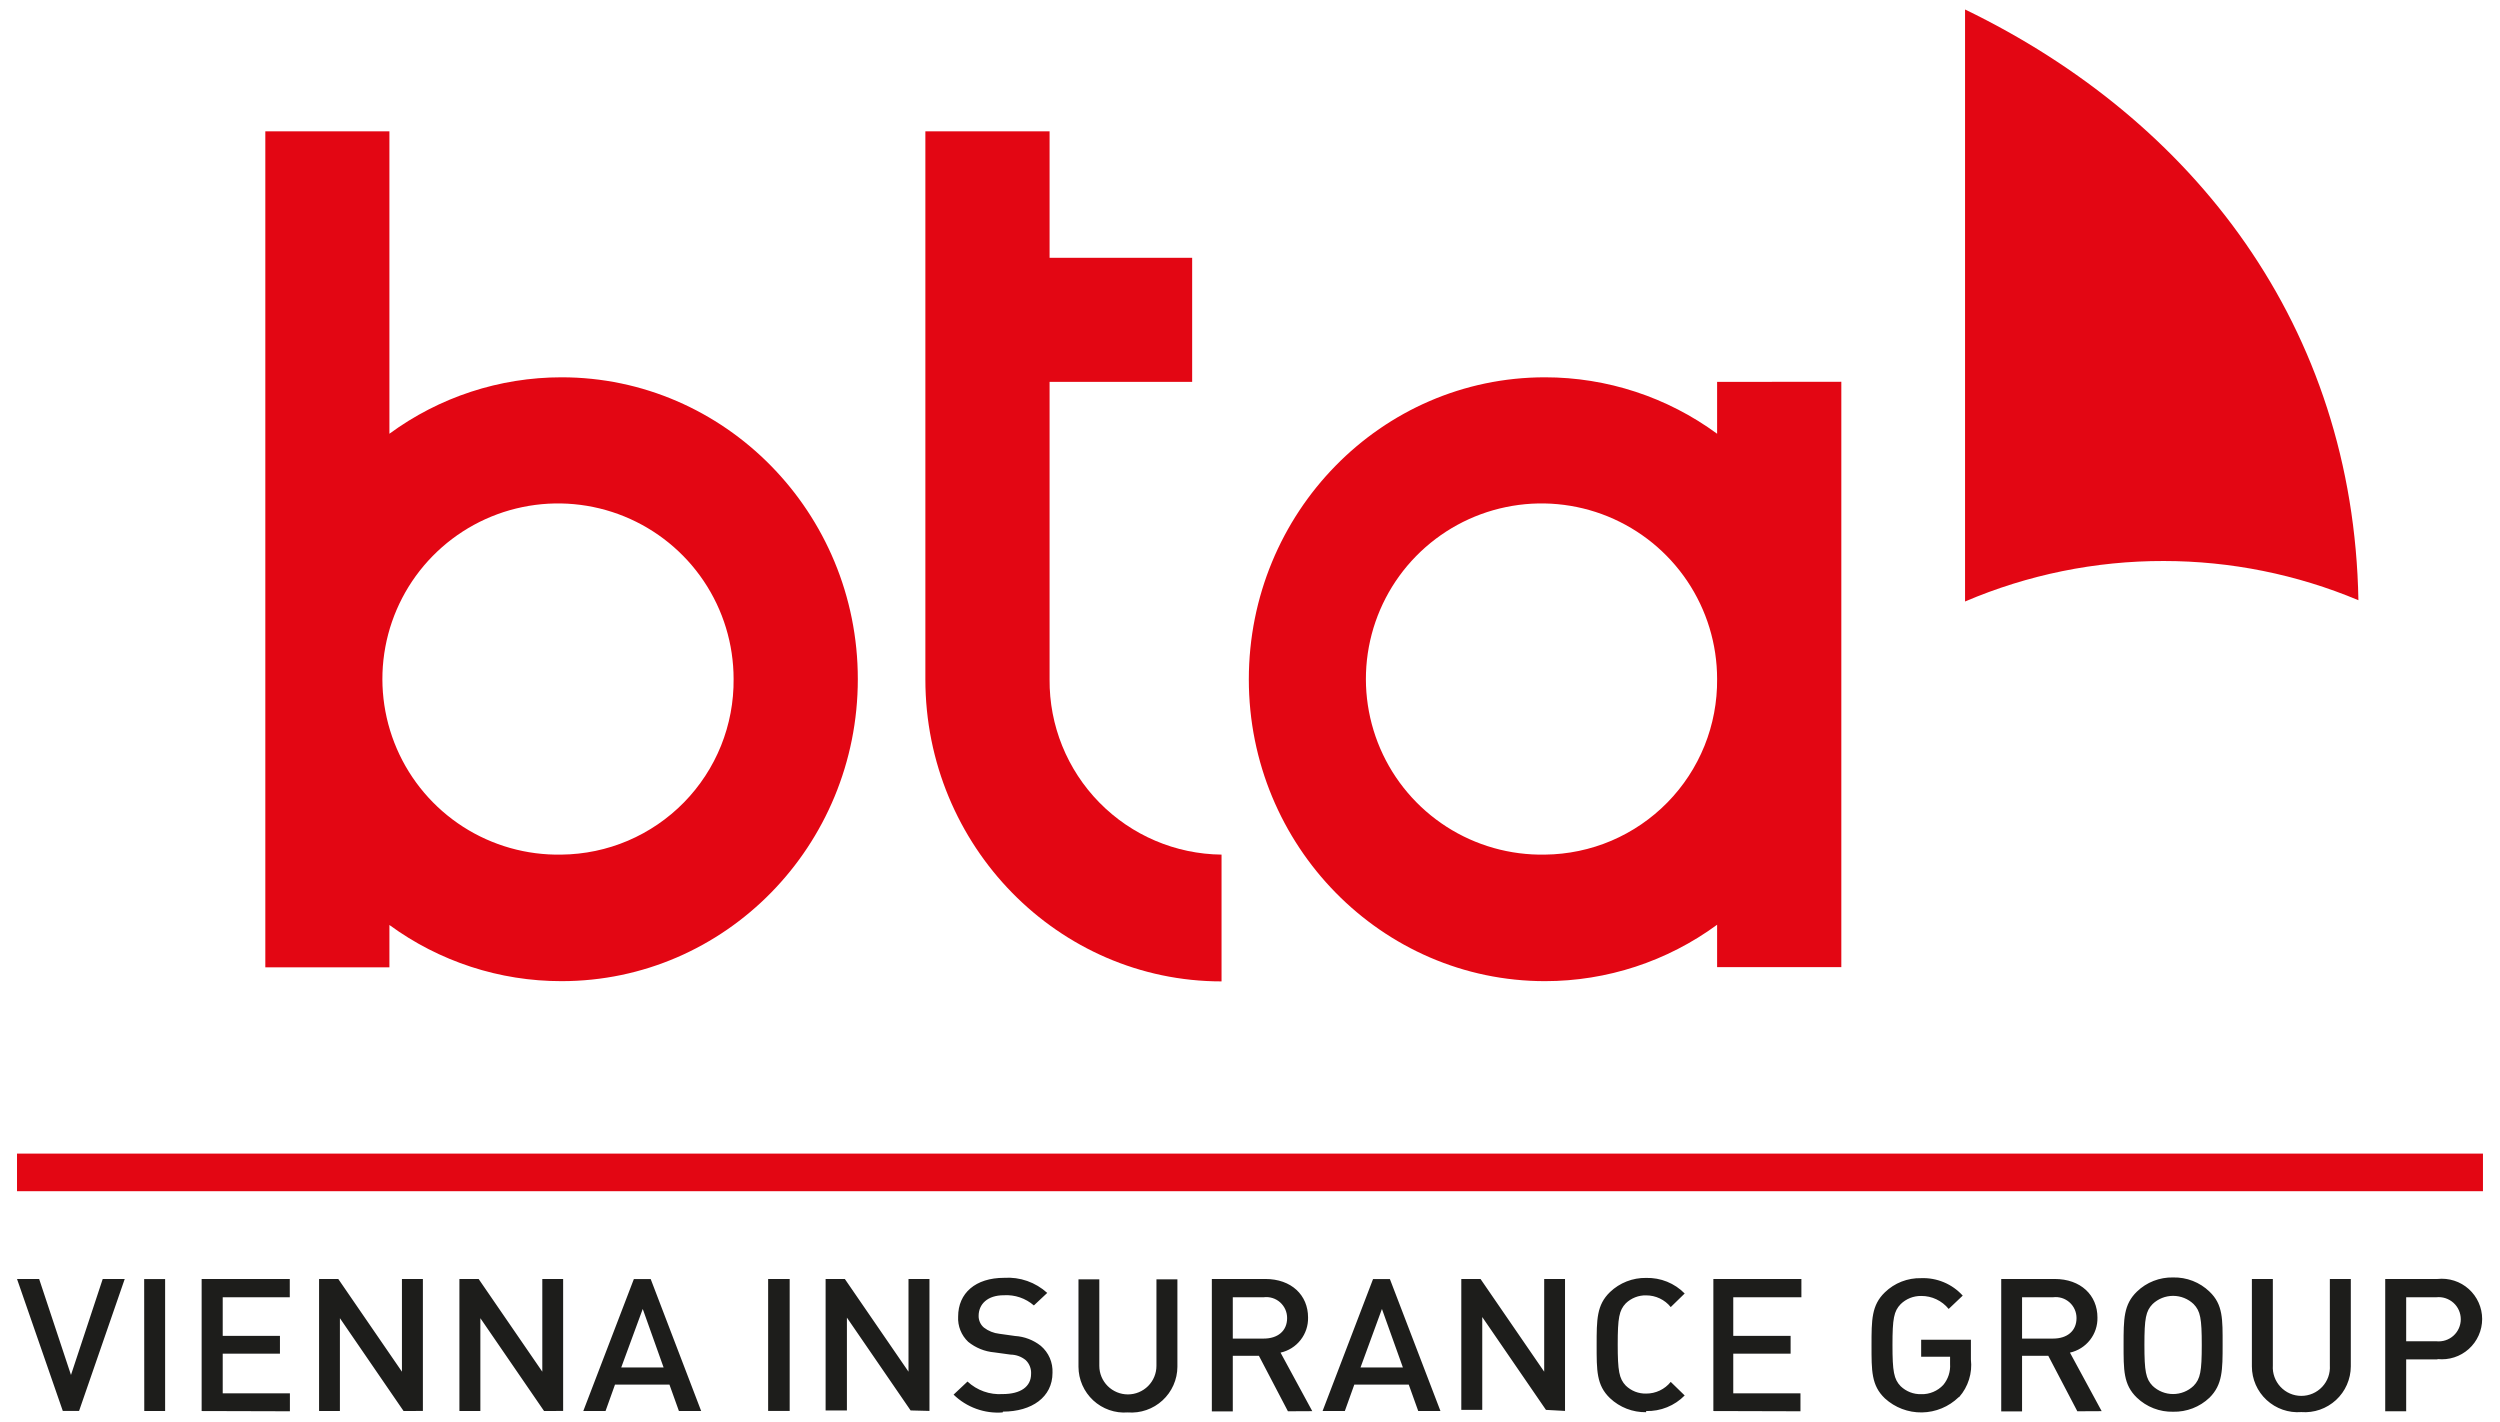
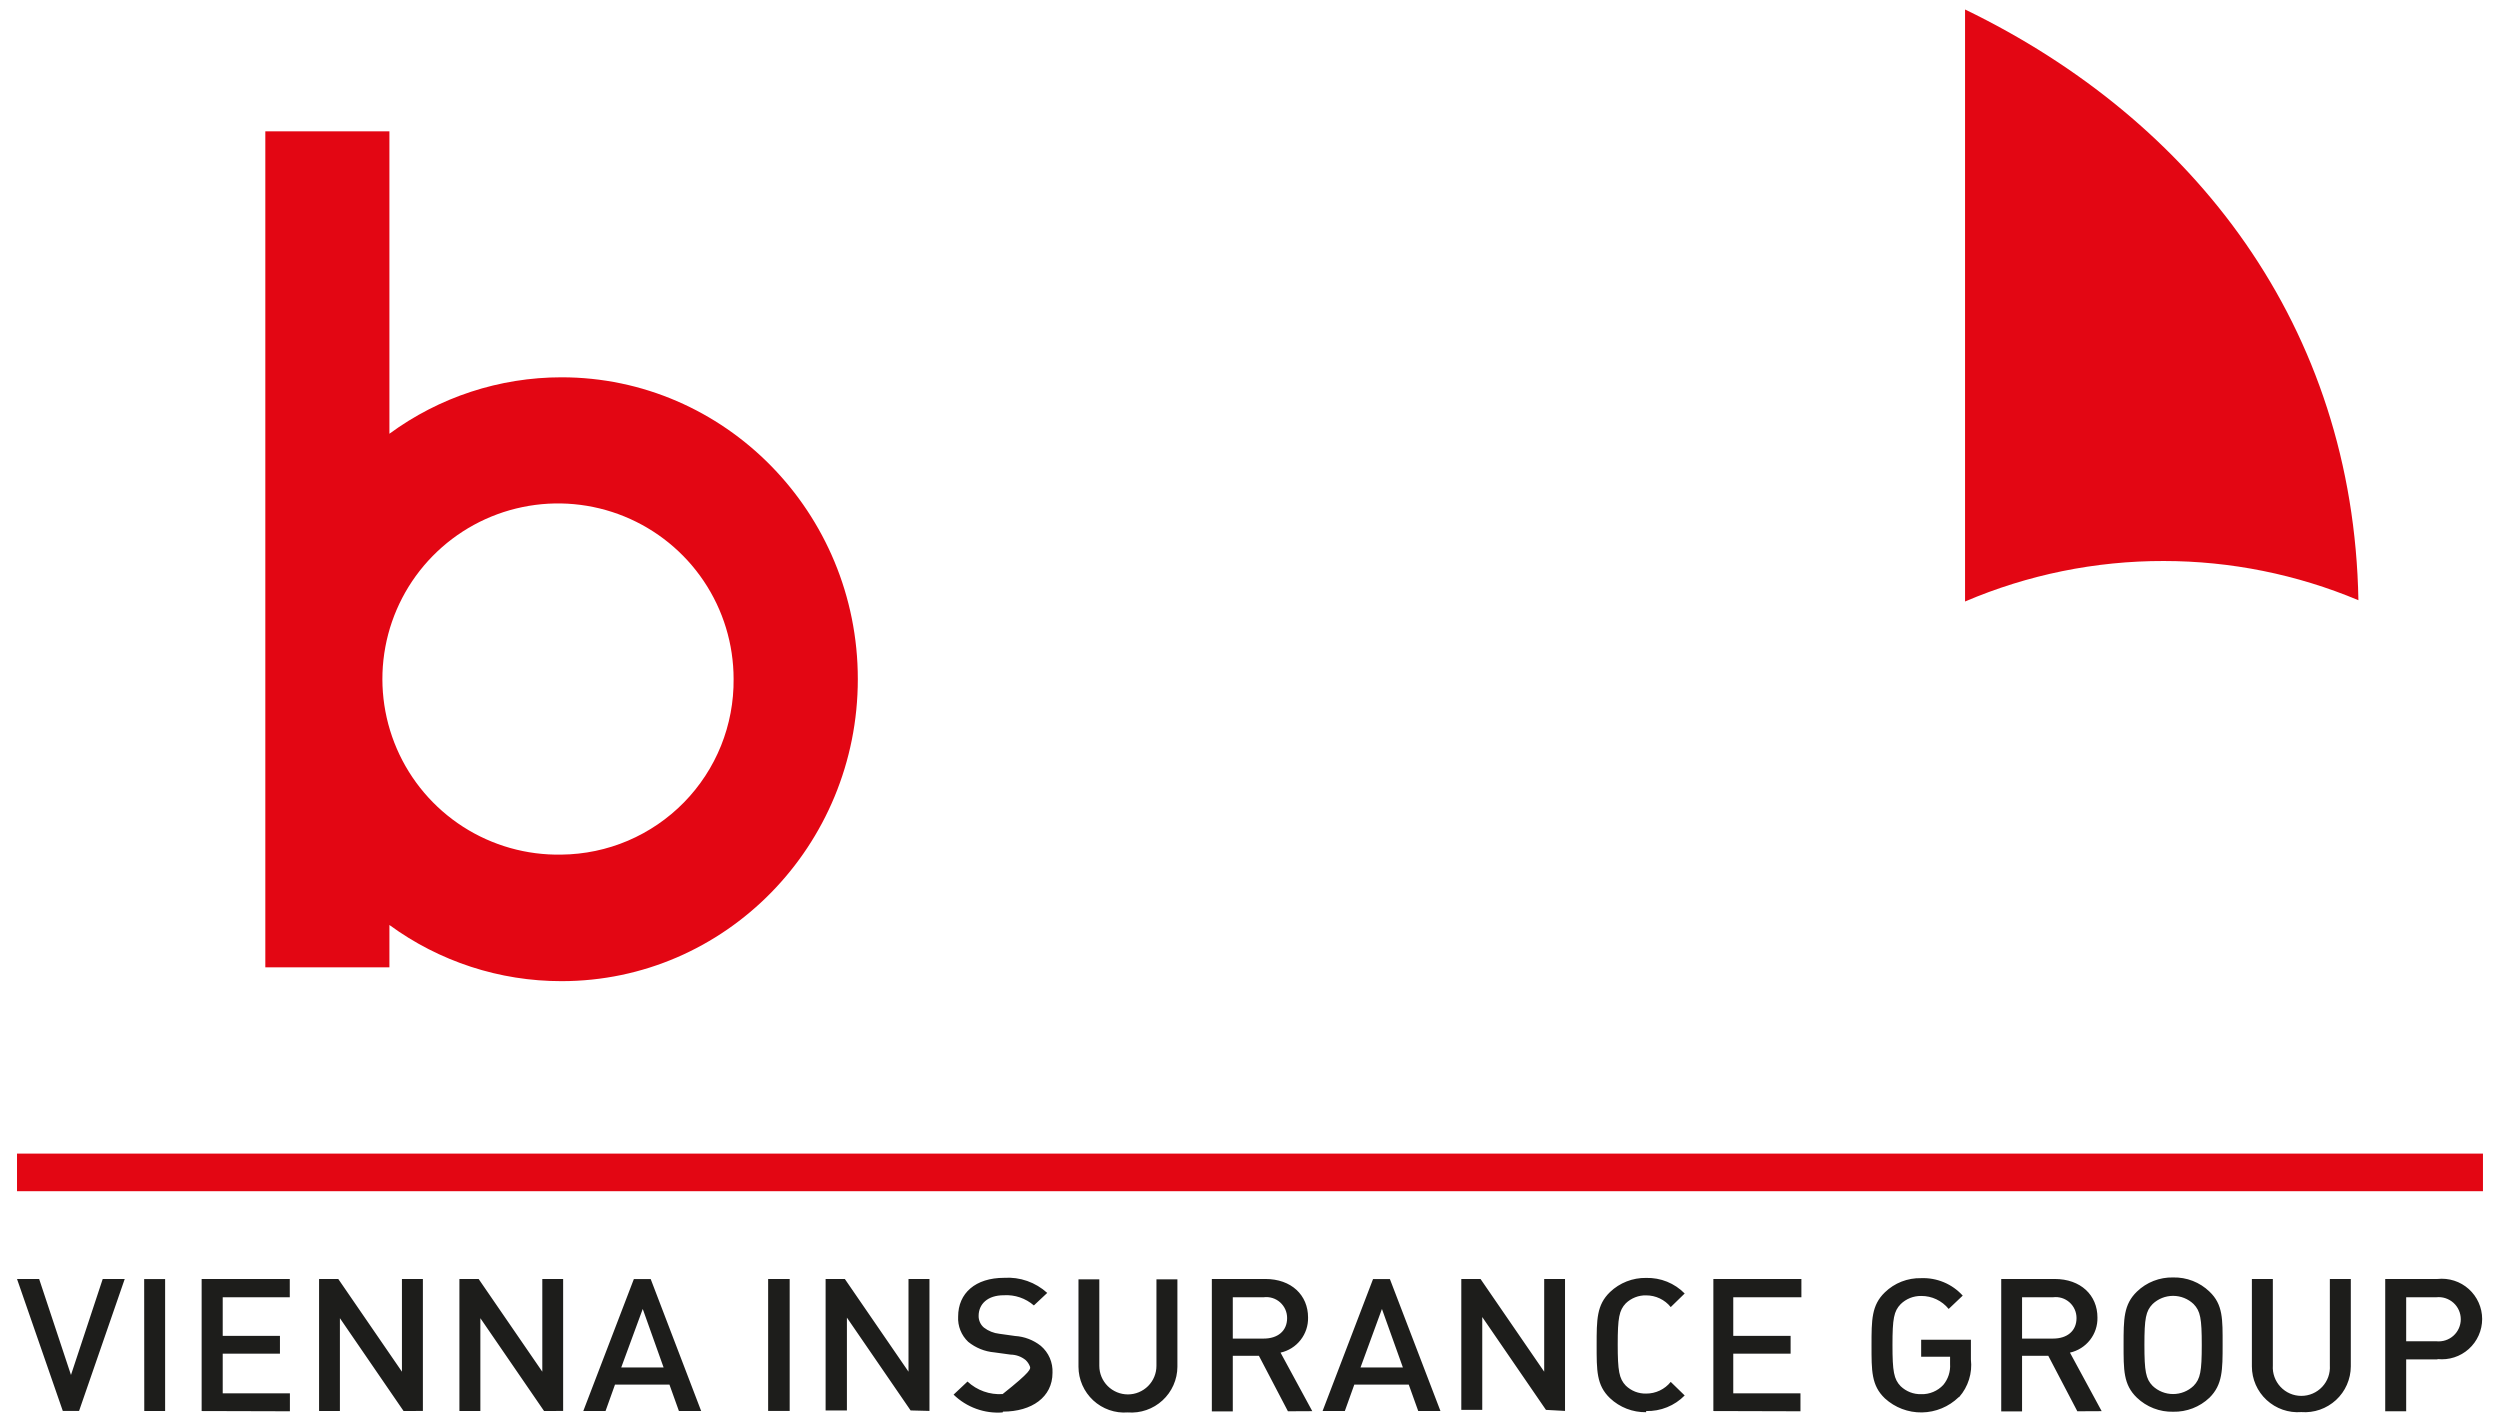
<svg xmlns="http://www.w3.org/2000/svg" width="102" height="58" viewBox="0 0 102 58" fill="none">
  <g clip-path="url(#clip0_3719_56610)">
    <path d="M101.305 47.067H0.694V48.6H101.305V47.067Z" fill="#E30613" />
-     <path d="M99.404 52.928H98.172V54.724H99.404C99.53 54.736 99.657 54.723 99.777 54.684C99.897 54.645 100.008 54.581 100.102 54.496C100.196 54.411 100.271 54.308 100.322 54.192C100.373 54.077 100.4 53.952 100.4 53.825C100.4 53.699 100.373 53.574 100.322 53.459C100.271 53.343 100.196 53.24 100.102 53.155C100.008 53.071 99.897 53.007 99.777 52.967C99.657 52.928 99.53 52.914 99.404 52.928ZM99.452 55.464H98.172V57.58H97.317V52.182H99.452C99.681 52.158 99.913 52.181 100.133 52.252C100.353 52.323 100.555 52.439 100.726 52.593C100.898 52.747 101.035 52.936 101.129 53.147C101.223 53.357 101.272 53.585 101.272 53.816C101.272 54.047 101.223 54.275 101.129 54.485C101.035 54.696 100.898 54.885 100.726 55.039C100.555 55.193 100.353 55.309 100.133 55.38C99.913 55.451 99.681 55.474 99.452 55.45M93.892 57.613C93.635 57.633 93.377 57.599 93.134 57.515C92.891 57.43 92.667 57.296 92.478 57.121C92.289 56.947 92.138 56.735 92.034 56.499C91.931 56.263 91.877 56.008 91.877 55.75V52.182H92.732V55.712C92.721 55.871 92.744 56.031 92.798 56.181C92.852 56.331 92.936 56.468 93.045 56.584C93.154 56.7 93.285 56.793 93.431 56.856C93.578 56.92 93.735 56.952 93.895 56.952C94.054 56.952 94.212 56.92 94.358 56.856C94.504 56.793 94.636 56.7 94.745 56.584C94.854 56.468 94.938 56.331 94.992 56.181C95.045 56.031 95.068 55.871 95.058 55.712V52.182H95.913V55.75C95.912 56.008 95.857 56.263 95.753 56.499C95.649 56.735 95.498 56.947 95.308 57.122C95.118 57.296 94.895 57.43 94.651 57.515C94.408 57.599 94.149 57.633 93.892 57.613ZM89.498 53.205C89.272 52.99 88.973 52.871 88.662 52.871C88.351 52.871 88.052 52.99 87.826 53.205C87.549 53.491 87.492 53.792 87.492 54.871C87.492 55.951 87.549 56.257 87.826 56.543C88.052 56.758 88.351 56.877 88.662 56.877C88.973 56.877 89.272 56.758 89.498 56.543C89.775 56.257 89.832 55.956 89.832 54.871C89.832 53.787 89.775 53.491 89.498 53.205ZM90.147 57.026C89.748 57.406 89.213 57.612 88.662 57.599C88.39 57.605 88.12 57.558 87.867 57.459C87.614 57.361 87.382 57.214 87.186 57.026C86.632 56.495 86.642 55.894 86.642 54.857C86.642 53.821 86.642 53.224 87.186 52.698C87.381 52.509 87.612 52.36 87.866 52.261C88.119 52.162 88.39 52.114 88.662 52.12C88.936 52.114 89.208 52.161 89.463 52.26C89.718 52.36 89.951 52.508 90.147 52.698C90.702 53.224 90.683 53.825 90.683 54.857C90.683 55.889 90.683 56.495 90.147 57.026ZM83.766 52.928H82.5V54.614H83.766C84.335 54.614 84.722 54.308 84.722 53.778C84.722 53.657 84.698 53.537 84.648 53.426C84.599 53.316 84.527 53.217 84.436 53.136C84.346 53.056 84.24 52.995 84.124 52.959C84.008 52.923 83.886 52.913 83.766 52.928ZM84.755 57.58L83.57 55.316H82.5V57.585H81.65V52.182H83.828C84.893 52.182 85.576 52.842 85.576 53.754C85.584 54.086 85.477 54.41 85.272 54.671C85.067 54.933 84.778 55.115 84.454 55.187L85.748 57.575L84.755 57.58ZM79.912 57.007C79.51 57.396 78.976 57.618 78.416 57.627C77.857 57.636 77.316 57.431 76.903 57.054C76.348 56.524 76.358 55.922 76.358 54.886C76.358 53.849 76.358 53.252 76.903 52.727C77.098 52.538 77.329 52.389 77.582 52.29C77.836 52.191 78.106 52.143 78.378 52.149C78.697 52.136 79.014 52.193 79.308 52.316C79.602 52.439 79.865 52.625 80.079 52.861L79.506 53.405C79.37 53.238 79.199 53.104 79.005 53.012C78.811 52.92 78.598 52.873 78.383 52.875C78.229 52.873 78.075 52.901 77.932 52.958C77.788 53.016 77.657 53.101 77.547 53.209C77.27 53.496 77.213 53.797 77.213 54.876C77.213 55.956 77.27 56.271 77.547 56.558C77.658 56.664 77.789 56.748 77.933 56.804C78.076 56.86 78.229 56.886 78.383 56.882C78.552 56.888 78.72 56.856 78.875 56.791C79.031 56.726 79.171 56.629 79.286 56.505C79.485 56.266 79.584 55.96 79.563 55.65V55.354H78.383V54.661H80.413V55.469C80.445 55.743 80.419 56.02 80.336 56.283C80.254 56.547 80.118 56.79 79.936 56.997M69.905 57.57V52.182H73.497V52.928H70.717V54.504H73.057V55.23H70.717V56.849H73.459V57.58L69.905 57.57ZM67.163 57.618C66.615 57.627 66.085 57.421 65.687 57.045C65.133 56.515 65.143 55.913 65.143 54.876C65.143 53.84 65.143 53.243 65.687 52.717C66.084 52.337 66.614 52.13 67.163 52.139C67.455 52.132 67.745 52.184 68.015 52.293C68.286 52.403 68.531 52.566 68.735 52.775L68.166 53.329C68.046 53.179 67.893 53.059 67.719 52.976C67.546 52.893 67.356 52.851 67.163 52.851C67.01 52.847 66.858 52.874 66.715 52.93C66.573 52.986 66.442 53.069 66.332 53.176C66.06 53.462 66.003 53.773 66.003 54.852C66.003 55.932 66.06 56.247 66.332 56.534C66.442 56.64 66.573 56.724 66.715 56.78C66.858 56.835 67.01 56.862 67.163 56.858C67.356 56.859 67.546 56.816 67.719 56.734C67.893 56.651 68.046 56.531 68.166 56.381L68.735 56.935C68.531 57.143 68.286 57.307 68.015 57.416C67.745 57.526 67.455 57.578 67.163 57.57M63.075 57.523L60.476 53.735V57.523H59.621V52.182H60.405L63.003 55.965V52.182H63.853V57.566L63.075 57.523ZM56.383 53.405L55.509 55.793H57.238L56.383 53.405ZM57.864 57.57L57.477 56.491H55.256L54.869 57.57H53.961L56.02 52.187H56.708L58.771 57.57H57.864ZM51.559 52.928H50.298V54.614H51.559C52.127 54.614 52.514 54.308 52.514 53.778C52.515 53.657 52.49 53.537 52.441 53.426C52.392 53.316 52.319 53.217 52.229 53.136C52.139 53.056 52.032 52.995 51.916 52.959C51.801 52.923 51.679 52.913 51.559 52.928ZM52.547 57.58L51.363 55.316H50.298V57.585H49.443V52.182H51.621C52.691 52.182 53.369 52.842 53.369 53.754C53.377 54.086 53.269 54.41 53.064 54.671C52.86 54.933 52.571 55.115 52.246 55.187L53.541 57.575L52.547 57.58ZM46.013 57.627C45.757 57.647 45.499 57.613 45.256 57.528C45.014 57.443 44.791 57.309 44.602 57.134C44.414 56.959 44.263 56.747 44.16 56.512C44.056 56.276 44.003 56.022 44.002 55.765V52.197H44.852V55.727C44.852 56.036 44.975 56.332 45.194 56.551C45.413 56.769 45.709 56.892 46.018 56.892C46.327 56.892 46.623 56.769 46.842 56.551C47.061 56.332 47.183 56.036 47.183 55.727V52.197H48.038V55.765C48.037 56.023 47.982 56.278 47.877 56.514C47.773 56.75 47.62 56.962 47.431 57.136C47.241 57.311 47.017 57.445 46.773 57.529C46.529 57.614 46.27 57.647 46.013 57.627ZM40.907 57.627C40.541 57.655 40.174 57.604 39.829 57.479C39.484 57.354 39.169 57.157 38.906 56.901L39.474 56.367C39.665 56.545 39.891 56.683 40.138 56.771C40.384 56.859 40.646 56.895 40.907 56.878C41.643 56.878 42.068 56.577 42.068 56.056C42.075 55.952 42.058 55.847 42.02 55.75C41.983 55.653 41.924 55.565 41.848 55.492C41.674 55.35 41.457 55.271 41.232 55.268L40.568 55.177C40.178 55.143 39.807 54.993 39.503 54.747C39.364 54.616 39.255 54.455 39.184 54.277C39.113 54.099 39.081 53.907 39.092 53.716C39.092 52.76 39.799 52.135 40.969 52.135C41.289 52.114 41.609 52.158 41.911 52.264C42.213 52.37 42.49 52.536 42.727 52.751L42.182 53.262C41.844 52.968 41.403 52.818 40.955 52.846C40.291 52.846 39.928 53.209 39.928 53.687C39.926 53.778 39.945 53.867 39.982 53.95C40.019 54.033 40.074 54.106 40.143 54.165C40.326 54.306 40.544 54.393 40.773 54.418L41.413 54.508C41.797 54.532 42.163 54.672 42.464 54.91C42.623 55.045 42.749 55.215 42.832 55.406C42.914 55.597 42.952 55.805 42.942 56.013C42.942 57.002 42.096 57.594 40.922 57.594M37.153 57.546L34.554 53.759V57.546H33.685V52.182H34.469L37.067 55.965V52.182H37.922V57.566L37.153 57.546ZM31.34 52.182H32.219V57.566H31.34V52.182ZM26.224 53.405L25.346 55.793H27.075L26.224 53.405ZM27.7 57.57L27.313 56.491H25.092L24.706 57.57H23.798L25.861 52.187H26.549L28.608 57.57H27.7ZM22.198 57.57L19.599 53.782V57.57H18.744V52.182H19.528L22.126 55.965V52.182H22.976V57.566L22.198 57.57ZM16.466 57.57L13.868 53.782V57.57H13.018V52.182H13.801L16.399 55.965V52.182H17.254V57.566L16.466 57.57ZM8.227 57.57V52.182H11.823V52.928H9.087V54.504H11.422V55.23H9.087V56.849H11.828V57.58L8.227 57.57ZM5.882 52.187H6.737V57.57H5.886L5.882 52.187ZM3.226 57.566H2.562L0.694 52.182H1.597L2.896 56.099L4.191 52.182H5.089L3.226 57.566Z" fill="#1D1D1B" />
+     <path d="M99.404 52.928H98.172V54.724H99.404C99.53 54.736 99.657 54.723 99.777 54.684C99.897 54.645 100.008 54.581 100.102 54.496C100.196 54.411 100.271 54.308 100.322 54.192C100.373 54.077 100.4 53.952 100.4 53.825C100.4 53.699 100.373 53.574 100.322 53.459C100.271 53.343 100.196 53.24 100.102 53.155C100.008 53.071 99.897 53.007 99.777 52.967C99.657 52.928 99.53 52.914 99.404 52.928ZM99.452 55.464H98.172V57.58H97.317V52.182H99.452C99.681 52.158 99.913 52.181 100.133 52.252C100.353 52.323 100.555 52.439 100.726 52.593C100.898 52.747 101.035 52.936 101.129 53.147C101.223 53.357 101.272 53.585 101.272 53.816C101.272 54.047 101.223 54.275 101.129 54.485C101.035 54.696 100.898 54.885 100.726 55.039C100.555 55.193 100.353 55.309 100.133 55.38C99.913 55.451 99.681 55.474 99.452 55.45M93.892 57.613C93.635 57.633 93.377 57.599 93.134 57.515C92.891 57.43 92.667 57.296 92.478 57.121C92.289 56.947 92.138 56.735 92.034 56.499C91.931 56.263 91.877 56.008 91.877 55.75V52.182H92.732V55.712C92.721 55.871 92.744 56.031 92.798 56.181C92.852 56.331 92.936 56.468 93.045 56.584C93.154 56.7 93.285 56.793 93.431 56.856C93.578 56.92 93.735 56.952 93.895 56.952C94.054 56.952 94.212 56.92 94.358 56.856C94.504 56.793 94.636 56.7 94.745 56.584C94.854 56.468 94.938 56.331 94.992 56.181C95.045 56.031 95.068 55.871 95.058 55.712V52.182H95.913V55.75C95.912 56.008 95.857 56.263 95.753 56.499C95.649 56.735 95.498 56.947 95.308 57.122C95.118 57.296 94.895 57.43 94.651 57.515C94.408 57.599 94.149 57.633 93.892 57.613ZM89.498 53.205C89.272 52.99 88.973 52.871 88.662 52.871C88.351 52.871 88.052 52.99 87.826 53.205C87.549 53.491 87.492 53.792 87.492 54.871C87.492 55.951 87.549 56.257 87.826 56.543C88.052 56.758 88.351 56.877 88.662 56.877C88.973 56.877 89.272 56.758 89.498 56.543C89.775 56.257 89.832 55.956 89.832 54.871C89.832 53.787 89.775 53.491 89.498 53.205ZM90.147 57.026C89.748 57.406 89.213 57.612 88.662 57.599C88.39 57.605 88.12 57.558 87.867 57.459C87.614 57.361 87.382 57.214 87.186 57.026C86.632 56.495 86.642 55.894 86.642 54.857C86.642 53.821 86.642 53.224 87.186 52.698C87.381 52.509 87.612 52.36 87.866 52.261C88.119 52.162 88.39 52.114 88.662 52.12C88.936 52.114 89.208 52.161 89.463 52.26C89.718 52.36 89.951 52.508 90.147 52.698C90.702 53.224 90.683 53.825 90.683 54.857C90.683 55.889 90.683 56.495 90.147 57.026ZM83.766 52.928H82.5V54.614H83.766C84.335 54.614 84.722 54.308 84.722 53.778C84.722 53.657 84.698 53.537 84.648 53.426C84.599 53.316 84.527 53.217 84.436 53.136C84.346 53.056 84.24 52.995 84.124 52.959C84.008 52.923 83.886 52.913 83.766 52.928ZM84.755 57.58L83.57 55.316H82.5V57.585H81.65V52.182H83.828C84.893 52.182 85.576 52.842 85.576 53.754C85.584 54.086 85.477 54.41 85.272 54.671C85.067 54.933 84.778 55.115 84.454 55.187L85.748 57.575L84.755 57.58ZM79.912 57.007C79.51 57.396 78.976 57.618 78.416 57.627C77.857 57.636 77.316 57.431 76.903 57.054C76.348 56.524 76.358 55.922 76.358 54.886C76.358 53.849 76.358 53.252 76.903 52.727C77.098 52.538 77.329 52.389 77.582 52.29C77.836 52.191 78.106 52.143 78.378 52.149C78.697 52.136 79.014 52.193 79.308 52.316C79.602 52.439 79.865 52.625 80.079 52.861L79.506 53.405C79.37 53.238 79.199 53.104 79.005 53.012C78.811 52.92 78.598 52.873 78.383 52.875C78.229 52.873 78.075 52.901 77.932 52.958C77.788 53.016 77.657 53.101 77.547 53.209C77.27 53.496 77.213 53.797 77.213 54.876C77.213 55.956 77.27 56.271 77.547 56.558C77.658 56.664 77.789 56.748 77.933 56.804C78.076 56.86 78.229 56.886 78.383 56.882C78.552 56.888 78.72 56.856 78.875 56.791C79.031 56.726 79.171 56.629 79.286 56.505C79.485 56.266 79.584 55.96 79.563 55.65V55.354H78.383V54.661H80.413V55.469C80.445 55.743 80.419 56.02 80.336 56.283C80.254 56.547 80.118 56.79 79.936 56.997M69.905 57.57V52.182H73.497V52.928H70.717V54.504H73.057V55.23H70.717V56.849H73.459V57.58L69.905 57.57ZM67.163 57.618C66.615 57.627 66.085 57.421 65.687 57.045C65.133 56.515 65.143 55.913 65.143 54.876C65.143 53.84 65.143 53.243 65.687 52.717C66.084 52.337 66.614 52.13 67.163 52.139C67.455 52.132 67.745 52.184 68.015 52.293C68.286 52.403 68.531 52.566 68.735 52.775L68.166 53.329C68.046 53.179 67.893 53.059 67.719 52.976C67.546 52.893 67.356 52.851 67.163 52.851C67.01 52.847 66.858 52.874 66.715 52.93C66.573 52.986 66.442 53.069 66.332 53.176C66.06 53.462 66.003 53.773 66.003 54.852C66.003 55.932 66.06 56.247 66.332 56.534C66.442 56.64 66.573 56.724 66.715 56.78C66.858 56.835 67.01 56.862 67.163 56.858C67.356 56.859 67.546 56.816 67.719 56.734C67.893 56.651 68.046 56.531 68.166 56.381L68.735 56.935C68.531 57.143 68.286 57.307 68.015 57.416C67.745 57.526 67.455 57.578 67.163 57.57M63.075 57.523L60.476 53.735V57.523H59.621V52.182H60.405L63.003 55.965V52.182H63.853V57.566L63.075 57.523ZM56.383 53.405L55.509 55.793H57.238L56.383 53.405ZM57.864 57.57L57.477 56.491H55.256L54.869 57.57H53.961L56.02 52.187H56.708L58.771 57.57H57.864ZM51.559 52.928H50.298V54.614H51.559C52.127 54.614 52.514 54.308 52.514 53.778C52.515 53.657 52.49 53.537 52.441 53.426C52.392 53.316 52.319 53.217 52.229 53.136C52.139 53.056 52.032 52.995 51.916 52.959C51.801 52.923 51.679 52.913 51.559 52.928ZM52.547 57.58L51.363 55.316H50.298V57.585H49.443V52.182H51.621C52.691 52.182 53.369 52.842 53.369 53.754C53.377 54.086 53.269 54.41 53.064 54.671C52.86 54.933 52.571 55.115 52.246 55.187L53.541 57.575L52.547 57.58ZM46.013 57.627C45.757 57.647 45.499 57.613 45.256 57.528C45.014 57.443 44.791 57.309 44.602 57.134C44.414 56.959 44.263 56.747 44.16 56.512C44.056 56.276 44.003 56.022 44.002 55.765V52.197H44.852V55.727C44.852 56.036 44.975 56.332 45.194 56.551C45.413 56.769 45.709 56.892 46.018 56.892C46.327 56.892 46.623 56.769 46.842 56.551C47.061 56.332 47.183 56.036 47.183 55.727V52.197H48.038V55.765C48.037 56.023 47.982 56.278 47.877 56.514C47.773 56.75 47.62 56.962 47.431 57.136C47.241 57.311 47.017 57.445 46.773 57.529C46.529 57.614 46.27 57.647 46.013 57.627ZM40.907 57.627C40.541 57.655 40.174 57.604 39.829 57.479C39.484 57.354 39.169 57.157 38.906 56.901L39.474 56.367C39.665 56.545 39.891 56.683 40.138 56.771C40.384 56.859 40.646 56.895 40.907 56.878C42.075 55.952 42.058 55.847 42.02 55.75C41.983 55.653 41.924 55.565 41.848 55.492C41.674 55.35 41.457 55.271 41.232 55.268L40.568 55.177C40.178 55.143 39.807 54.993 39.503 54.747C39.364 54.616 39.255 54.455 39.184 54.277C39.113 54.099 39.081 53.907 39.092 53.716C39.092 52.76 39.799 52.135 40.969 52.135C41.289 52.114 41.609 52.158 41.911 52.264C42.213 52.37 42.49 52.536 42.727 52.751L42.182 53.262C41.844 52.968 41.403 52.818 40.955 52.846C40.291 52.846 39.928 53.209 39.928 53.687C39.926 53.778 39.945 53.867 39.982 53.95C40.019 54.033 40.074 54.106 40.143 54.165C40.326 54.306 40.544 54.393 40.773 54.418L41.413 54.508C41.797 54.532 42.163 54.672 42.464 54.91C42.623 55.045 42.749 55.215 42.832 55.406C42.914 55.597 42.952 55.805 42.942 56.013C42.942 57.002 42.096 57.594 40.922 57.594M37.153 57.546L34.554 53.759V57.546H33.685V52.182H34.469L37.067 55.965V52.182H37.922V57.566L37.153 57.546ZM31.34 52.182H32.219V57.566H31.34V52.182ZM26.224 53.405L25.346 55.793H27.075L26.224 53.405ZM27.7 57.57L27.313 56.491H25.092L24.706 57.57H23.798L25.861 52.187H26.549L28.608 57.57H27.7ZM22.198 57.57L19.599 53.782V57.57H18.744V52.182H19.528L22.126 55.965V52.182H22.976V57.566L22.198 57.57ZM16.466 57.57L13.868 53.782V57.57H13.018V52.182H13.801L16.399 55.965V52.182H17.254V57.566L16.466 57.57ZM8.227 57.57V52.182H11.823V52.928H9.087V54.504H11.422V55.23H9.087V56.849H11.828V57.58L8.227 57.57ZM5.882 52.187H6.737V57.57H5.886L5.882 52.187ZM3.226 57.566H2.562L0.694 52.182H1.597L2.896 56.099L4.191 52.182H5.089L3.226 57.566Z" fill="#1D1D1B" />
    <path d="M88.28 22.889C91.007 22.89 93.708 23.434 96.223 24.489C96.023 13.312 89.512 4.905 80.174 0.387V24.541C82.736 23.446 85.494 22.884 88.28 22.889Z" fill="#E30613" />
-     <path d="M42.823 27.718V15.581H48.64V10.518H42.823V5.359H37.755V27.718C37.755 34.514 43.176 40.041 49.839 40.041V34.868C47.961 34.848 46.168 34.084 44.853 32.743C43.538 31.403 42.807 29.596 42.823 27.718Z" fill="#E30613" />
    <path d="M22.91 15.394C20.384 15.394 17.924 16.201 15.888 17.697V5.359H10.825V39.468H15.888V37.739C17.925 39.231 20.385 40.034 22.91 40.031C29.597 40.031 34.999 34.505 34.999 27.708C34.999 20.911 29.573 15.394 22.91 15.394ZM22.91 34.868C21.487 34.896 20.088 34.5 18.891 33.731C17.694 32.961 16.753 31.852 16.189 30.546C15.625 29.239 15.462 27.794 15.722 26.395C15.982 24.996 16.653 23.706 17.649 22.69C18.645 21.674 19.921 20.977 21.315 20.689C22.709 20.4 24.156 20.534 25.474 21.071C26.791 21.609 27.919 22.527 28.713 23.708C29.507 24.889 29.931 26.28 29.931 27.703C29.94 28.635 29.766 29.559 29.419 30.423C29.071 31.287 28.556 32.075 27.904 32.74C27.252 33.405 26.476 33.935 25.619 34.301C24.762 34.666 23.841 34.858 22.91 34.868Z" fill="#E30613" />
-     <path d="M70.058 15.581V17.697C68.022 16.201 65.562 15.394 63.036 15.394C56.349 15.394 50.952 20.925 50.952 27.718C50.952 34.51 56.373 40.031 63.036 40.031C65.562 40.031 68.022 39.224 70.058 37.729V39.458H75.126V15.576L70.058 15.581ZM63.036 34.868C61.614 34.896 60.215 34.5 59.018 33.731C57.821 32.961 56.88 31.852 56.316 30.546C55.752 29.239 55.589 27.794 55.849 26.395C56.109 24.996 56.78 23.706 57.776 22.69C58.772 21.674 60.048 20.977 61.442 20.689C62.836 20.4 64.283 20.534 65.601 21.071C66.918 21.609 68.046 22.527 68.84 23.708C69.634 24.889 70.058 26.28 70.058 27.703C70.067 28.635 69.893 29.559 69.546 30.423C69.198 31.287 68.683 32.075 68.031 32.74C67.379 33.405 66.603 33.935 65.746 34.301C64.888 34.666 63.968 34.858 63.036 34.868Z" fill="#E30613" />
  </g>
  <defs>
    <clipPath id="clip0_3719_56610">
      <rect width="100.611" height="57.227" fill="white" transform="translate(0.694 0.387)" />
    </clipPath>
  </defs>
</svg>